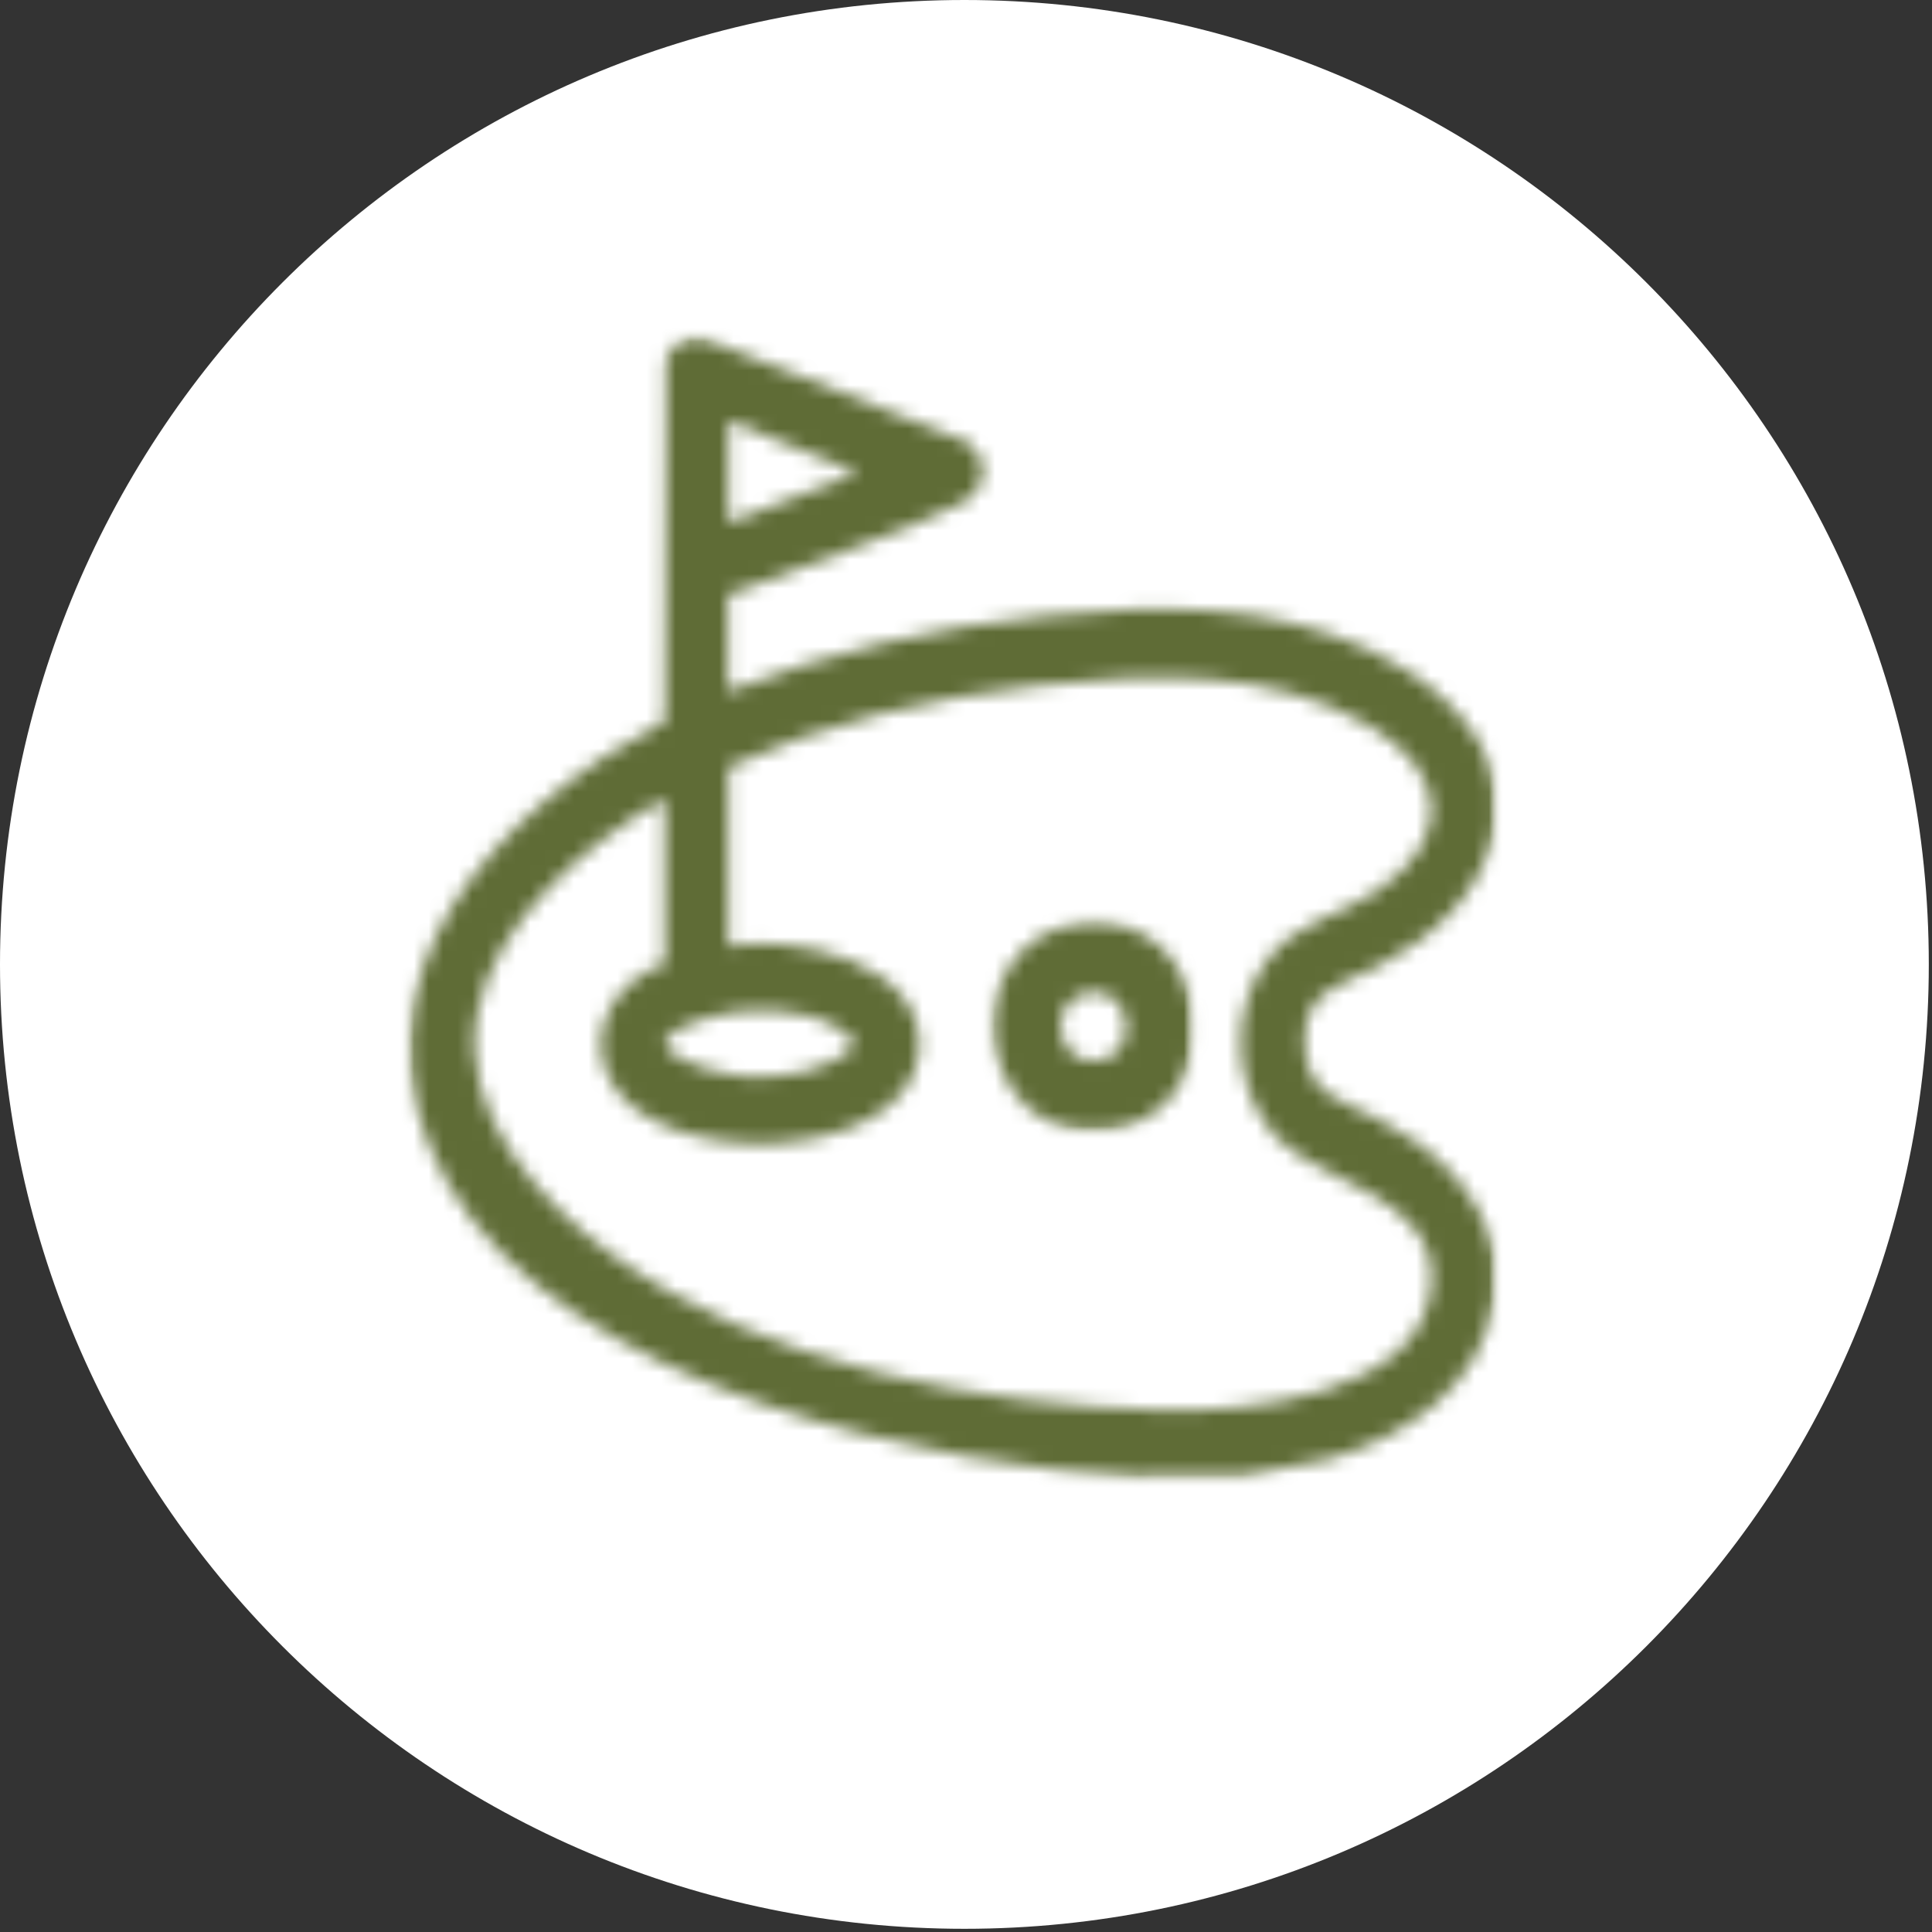
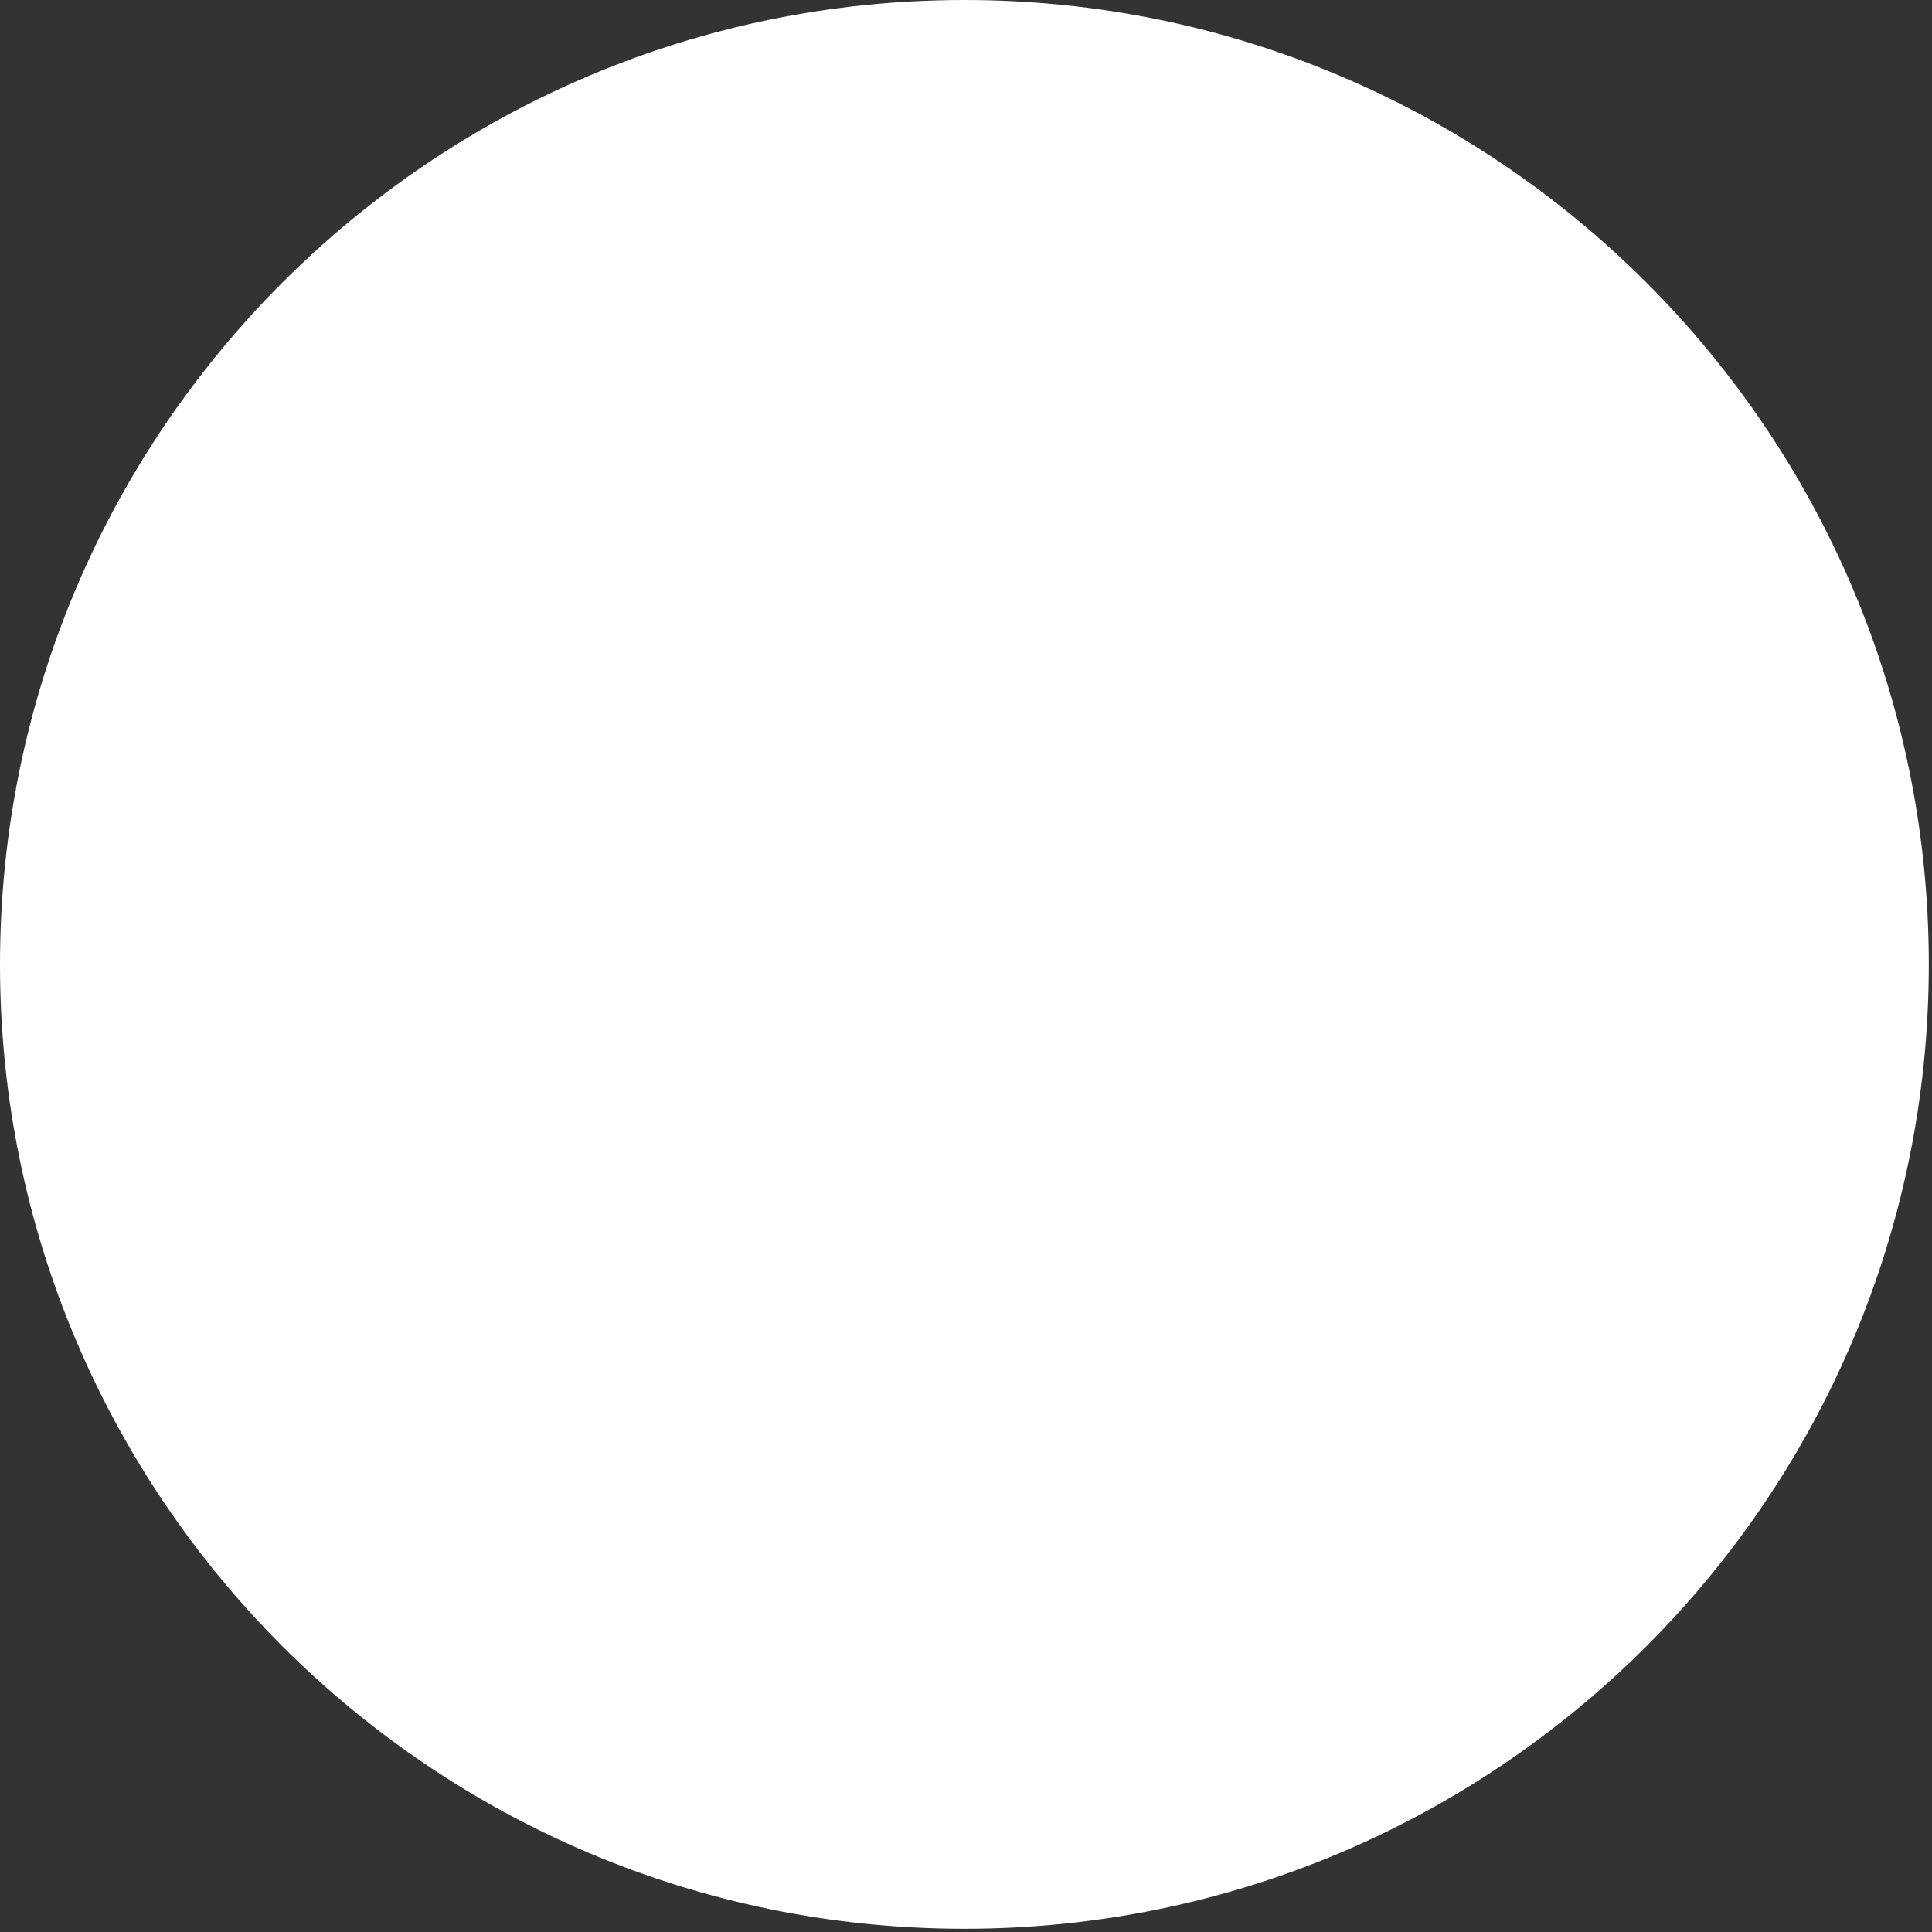
<svg xmlns="http://www.w3.org/2000/svg" width="133" height="133" viewBox="0 0 133 133" fill="none">
  <rect x="0" y="0" width="133" height="133" fill="#333333" stroke="none" />
  <path d="M66.39 132.78C103.056 132.78 132.78 103.056 132.78 66.39C132.78 29.724 103.056 0 66.39 0C29.724 0 0 29.724 0 66.39C0 103.056 29.724 132.78 66.39 132.78Z" fill="white" />
  <mask id="mask0_140_2066" style="mask-type:luminance" maskUnits="userSpaceOnUse" x="28" y="23" width="75" height="79">
    <path d="M28 23H103V102H28V23Z" fill="white" />
  </mask>
  <g mask="url(#mask0_140_2066)">
    <mask id="mask1_140_2066" style="mask-type:luminance" maskUnits="userSpaceOnUse" x="28" y="23" width="75" height="79">
      <path d="M51.269 69.577C49.973 69.708 46.446 70.406 45.815 71.672C45.703 71.885 45.781 71.885 45.905 72.062C46.705 73.34 50.108 74.038 51.528 74.121C53.804 74.251 57.32 73.766 58.886 71.885C57.444 69.79 53.579 69.4 51.269 69.577ZM45.759 54.989C40.564 57.923 34.018 63.401 32.834 69.826C31.595 76.641 37.195 82.758 42.063 86.331C52.452 93.998 67.596 96.778 80.115 97.086C85.625 97.24 97.975 96.175 98.55 88.425C99.012 82.308 90.73 81.397 87.845 78.274C84.848 75.008 84.555 69.459 87.349 65.945C89.4 63.378 92.397 63.011 94.966 61.224C100.138 57.592 99.552 53.131 94.369 50.02C87.529 45.926 78.954 46.352 71.371 47.204C64.16 48.02 56.779 49.748 50.142 52.8V65.129C54.503 64.312 63.81 66.158 63.269 72.405C62.548 80.332 44.542 80.817 41.748 73.849C40.395 70.489 42.762 67.341 45.759 66.347V54.989ZM50.142 28.959V35.987L59.055 32.544L50.142 28.959ZM78.876 101.689C64.419 101.085 38.863 95.536 30.817 81.456C22.828 67.46 34.513 55.498 45.759 49.653L45.849 24.818C46.131 23.659 47.46 22.996 48.531 23.328L66.56 30.415C68.205 31.633 67.968 33.751 66.154 34.662C61.568 36.958 55.618 38.721 50.773 40.72C50.57 40.803 50.345 40.874 50.108 40.874V47.594C57.151 44.861 64.565 43.11 72.07 42.388C79.8 41.631 87.18 41.442 94.425 44.802C97.998 46.47 102.437 49.925 102.933 54.315V57.071C102.009 61.556 98.572 64.62 94.82 66.549C92.465 67.767 89.749 68.134 89.806 71.707C89.862 75.434 92.341 75.73 94.82 77.008C98.606 78.913 102.009 82.001 102.933 86.485V89.395C101.953 95.477 96.814 98.908 91.507 100.446L85.422 101.629C83.225 101.57 81.039 101.724 78.842 101.629" fill="white" />
    </mask>
    <g mask="url(#mask1_140_2066)">
-       <path d="M13.769 8.127H117.322V116.86H13.769V8.127Z" fill="#5F6C36" />
-     </g>
+       </g>
  </g>
  <mask id="mask2_140_2066" style="mask-type:luminance" maskUnits="userSpaceOnUse" x="68" y="63" width="15" height="15">
-     <path d="M68 63H82.243V77.971H68V63Z" fill="white" />
+     <path d="M68 63H82.243V77.971H68Z" fill="white" />
  </mask>
  <g mask="url(#mask2_140_2066)">
    <mask id="mask3_140_2066" style="mask-type:luminance" maskUnits="userSpaceOnUse" x="68" y="63" width="15" height="15">
-       <path d="M74.941 68.326C72.02 68.768 72.597 73.325 75.494 73.042C78.57 72.76 78.018 67.847 74.941 68.326ZM74.328 63.573C83.859 62.419 85.097 76.874 76.143 77.819C66.756 78.79 65.554 64.679 74.328 63.573Z" fill="white" />
-     </mask>
+       </mask>
    <g mask="url(#mask3_140_2066)">
      <path d="M10.816 4.562H121.273V117.425H10.816V4.562Z" fill="#5F6C36" />
    </g>
  </g>
</svg>